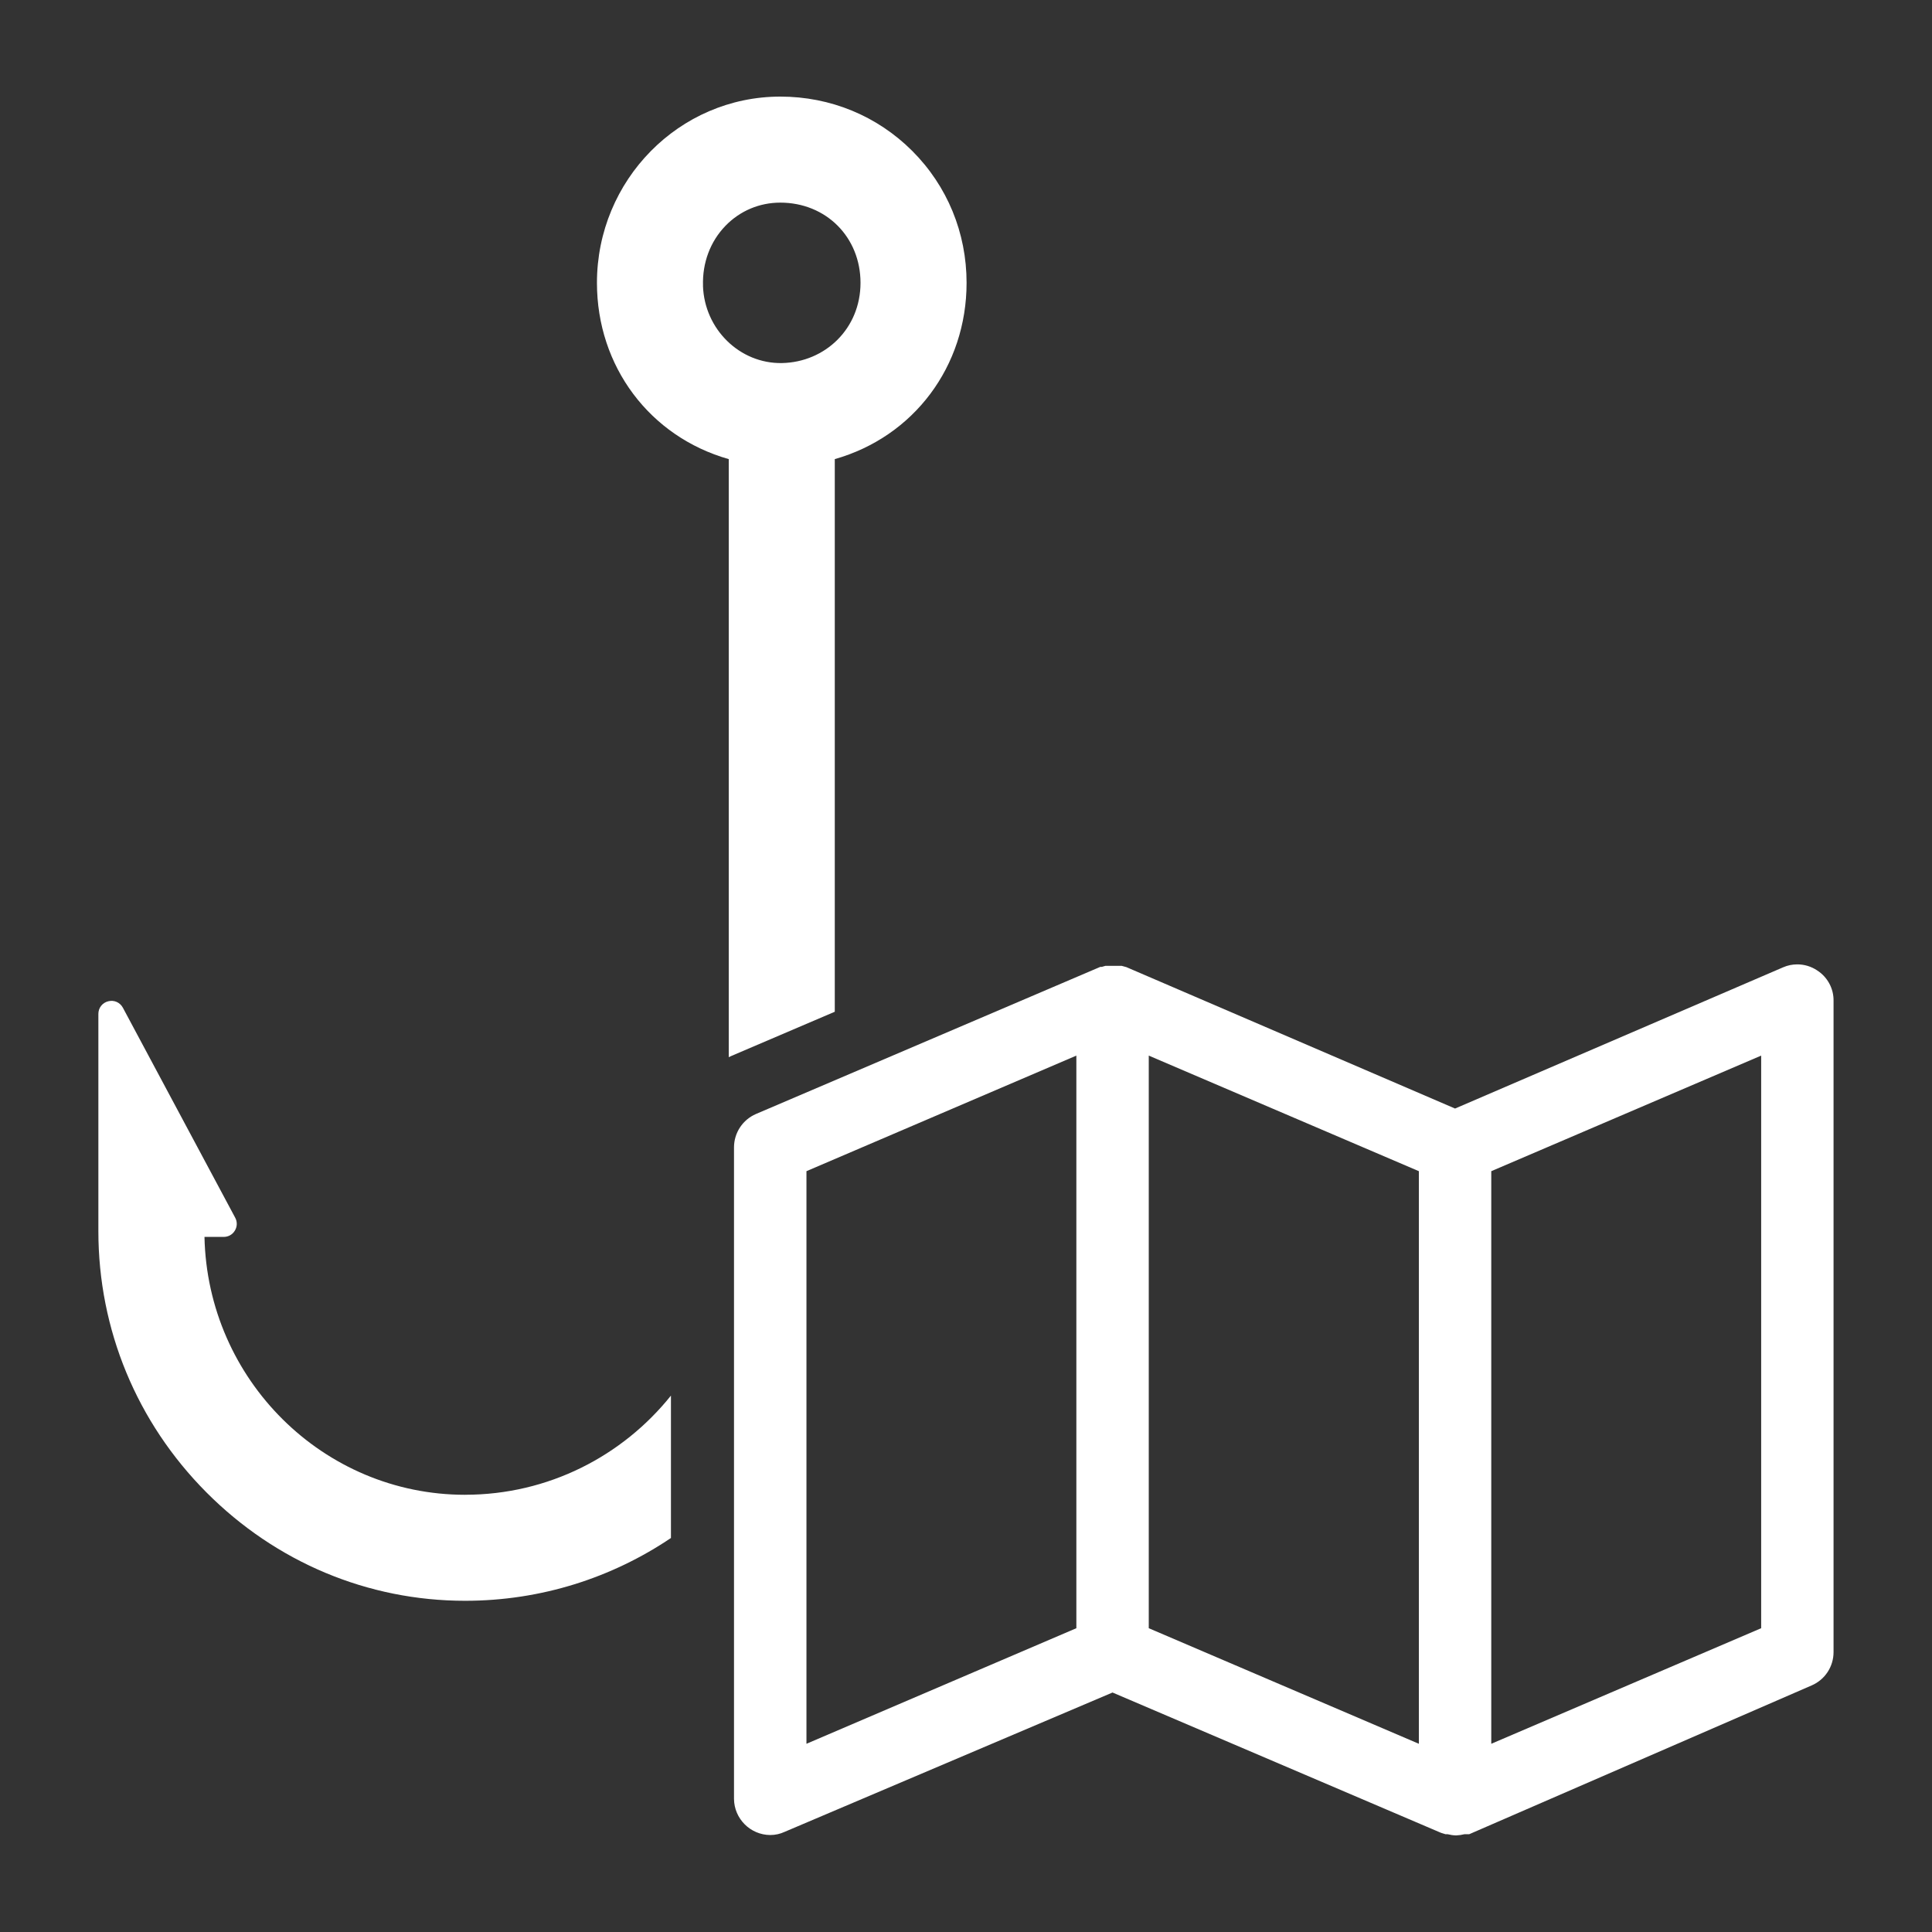
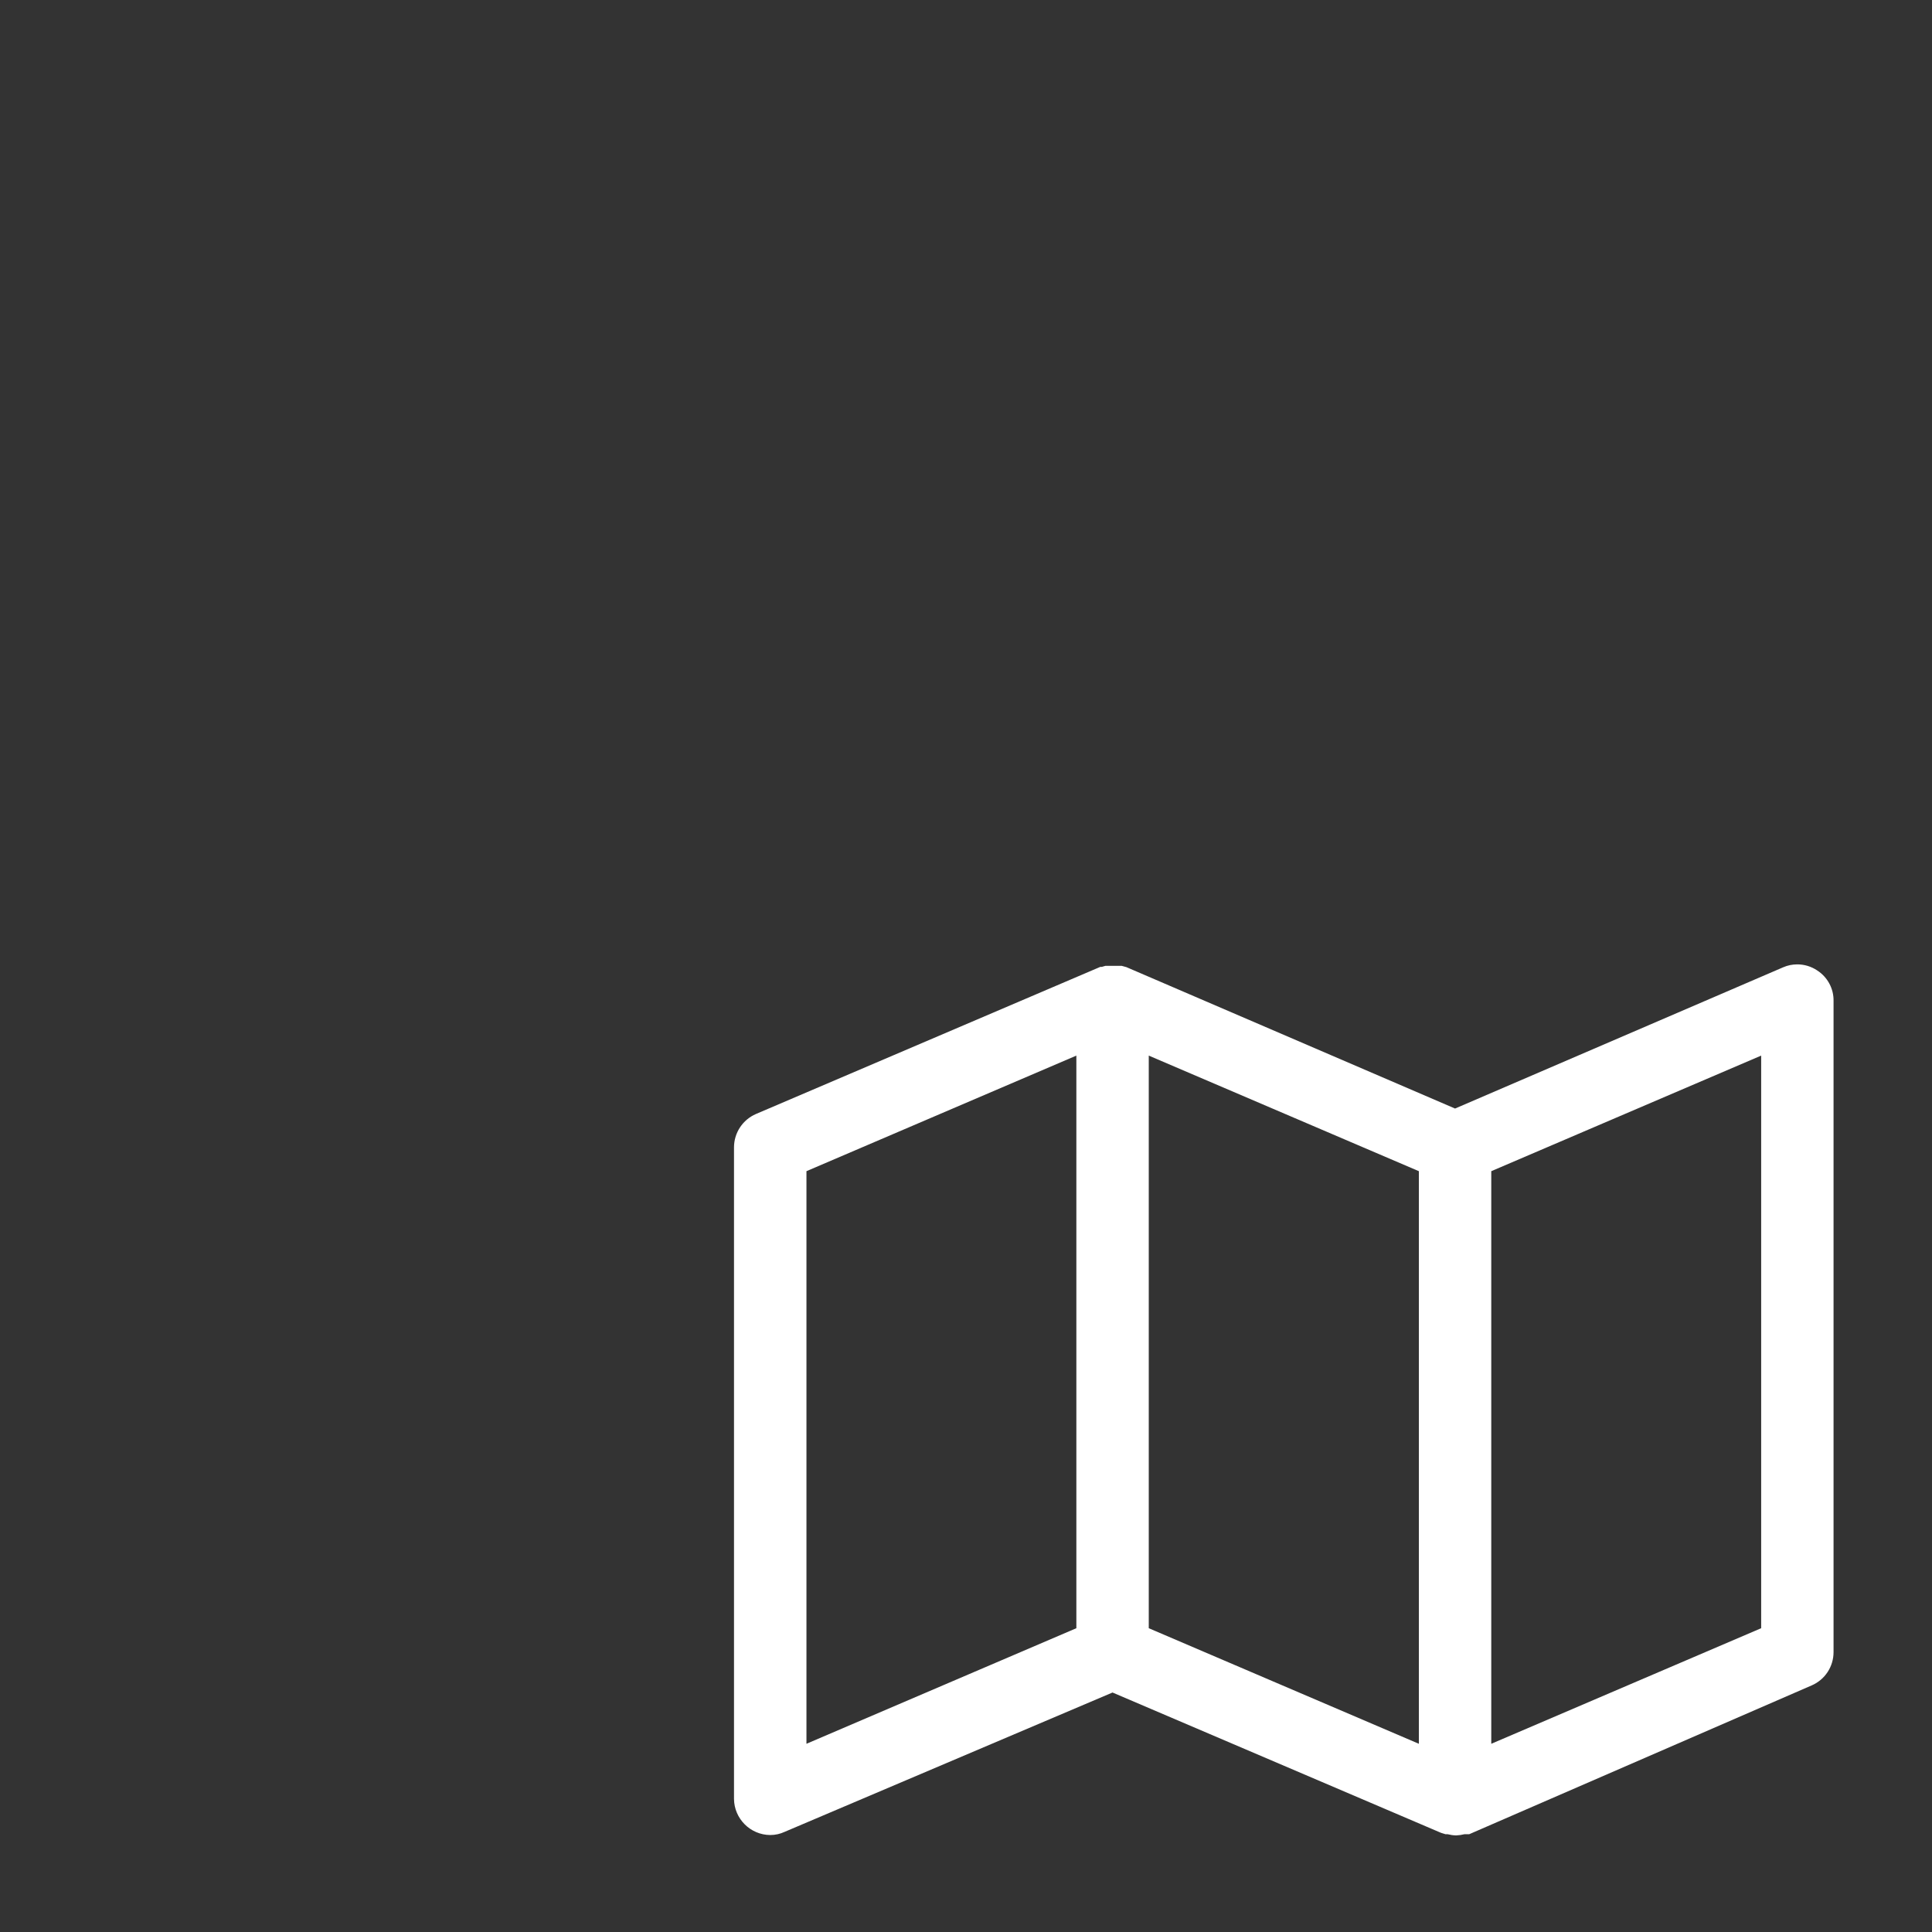
<svg xmlns="http://www.w3.org/2000/svg" id="Calque_2" data-name="Calque 2" viewBox="0 0 500 500">
  <rect x="0" y="0" width="500" height="500" fill="#333333" stroke="none" />
  <defs>
    <style>
      .cls-1 {
        fill: none;
      }

      .cls-1, .cls-2 {
        stroke-width: 0px;
      }

      .cls-2 {
        fill: #fff;
      }
    </style>
  </defs>
  <g id="Calque_1-2" data-name="Calque 1">
    <g>
      <rect class="cls-1" width="500" height="500" />
      <g>
-         <path class="cls-2" d="M120.38,386.85c-36.72,0-66.68-29.8-67.46-66.74h4.98c1.2,0,2.28-.61,2.89-1.64.62-1.03.65-2.27.08-3.33l-29.06-54.33c-.74-1.39-2.27-2.07-3.8-1.68-1.53.38-2.55,1.7-2.55,3.27v56.22c0,25.46,9.93,49.47,27.96,67.6,18,18.09,41.77,28.06,66.95,28.06,19.71,0,38.04-5.99,53.27-16.25v-36.85c-12.51,15.63-31.74,25.66-53.27,25.66Z" />
-         <path class="cls-2" d="M216.04,118.82c20.45-5.81,34.11-24.01,34.11-45.62,0-12.95-4.99-25.07-14.06-34.14-9.07-9.07-21.19-14.06-34.14-14.06-26.17,0-47.46,21.62-47.46,48.2,0,21.62,13.66,39.81,34.11,45.62v154.78c.19-.09.38-.19.57-.27l.04-.02.04-.02,26.79-11.45V118.82ZM181.94,73.96c-.19-5.94,1.87-11.44,5.8-15.51,3.75-3.88,8.8-6.01,14.2-6.01,11.84,0,20.76,8.93,20.76,20.76s-9.14,20.55-20.36,20.76c-10.9.18-20.04-8.77-20.41-19.99Z" />
        <path class="cls-2" d="M470.28,251.14c-1.53-1.02-3.31-1.56-5.14-1.56-1.27,0-2.5.25-3.67.76l-84.9,36.55-84.95-36.55-.09-.04-.1-.03-.95-.26-.2-.05h-4.2l-.21.06-.69.2h-.41l-.28.12-88.85,37.96c-3.44,1.49-5.67,4.87-5.68,8.61v168.62c.03,5.14,4.23,9.34,9.36,9.37h.05c1.26,0,2.53-.28,3.67-.81l84.88-36.07,84.96,36.29.07.03.07.02.84.26.22.07h.55c.7.18,1.42.29,2.14.31h.06s.06,0,.06,0c.71-.03,1.43-.14,2.12-.31h1.22l.28-.12,88.33-38.38c3.45-1.48,5.68-4.86,5.68-8.62v-168.56c.06-3.15-1.57-6.17-4.25-7.87ZM278.56,421.38l-69.85,29.91v-148.19l69.85-29.91v148.19ZM367.2,451.29l-69.9-29.91v-148.19l69.9,29.91v148.19ZM455.79,421.38l-69.85,29.91v-148.19l69.85-29.91v148.19Z" />
      </g>
    </g>
  </g>
</svg>